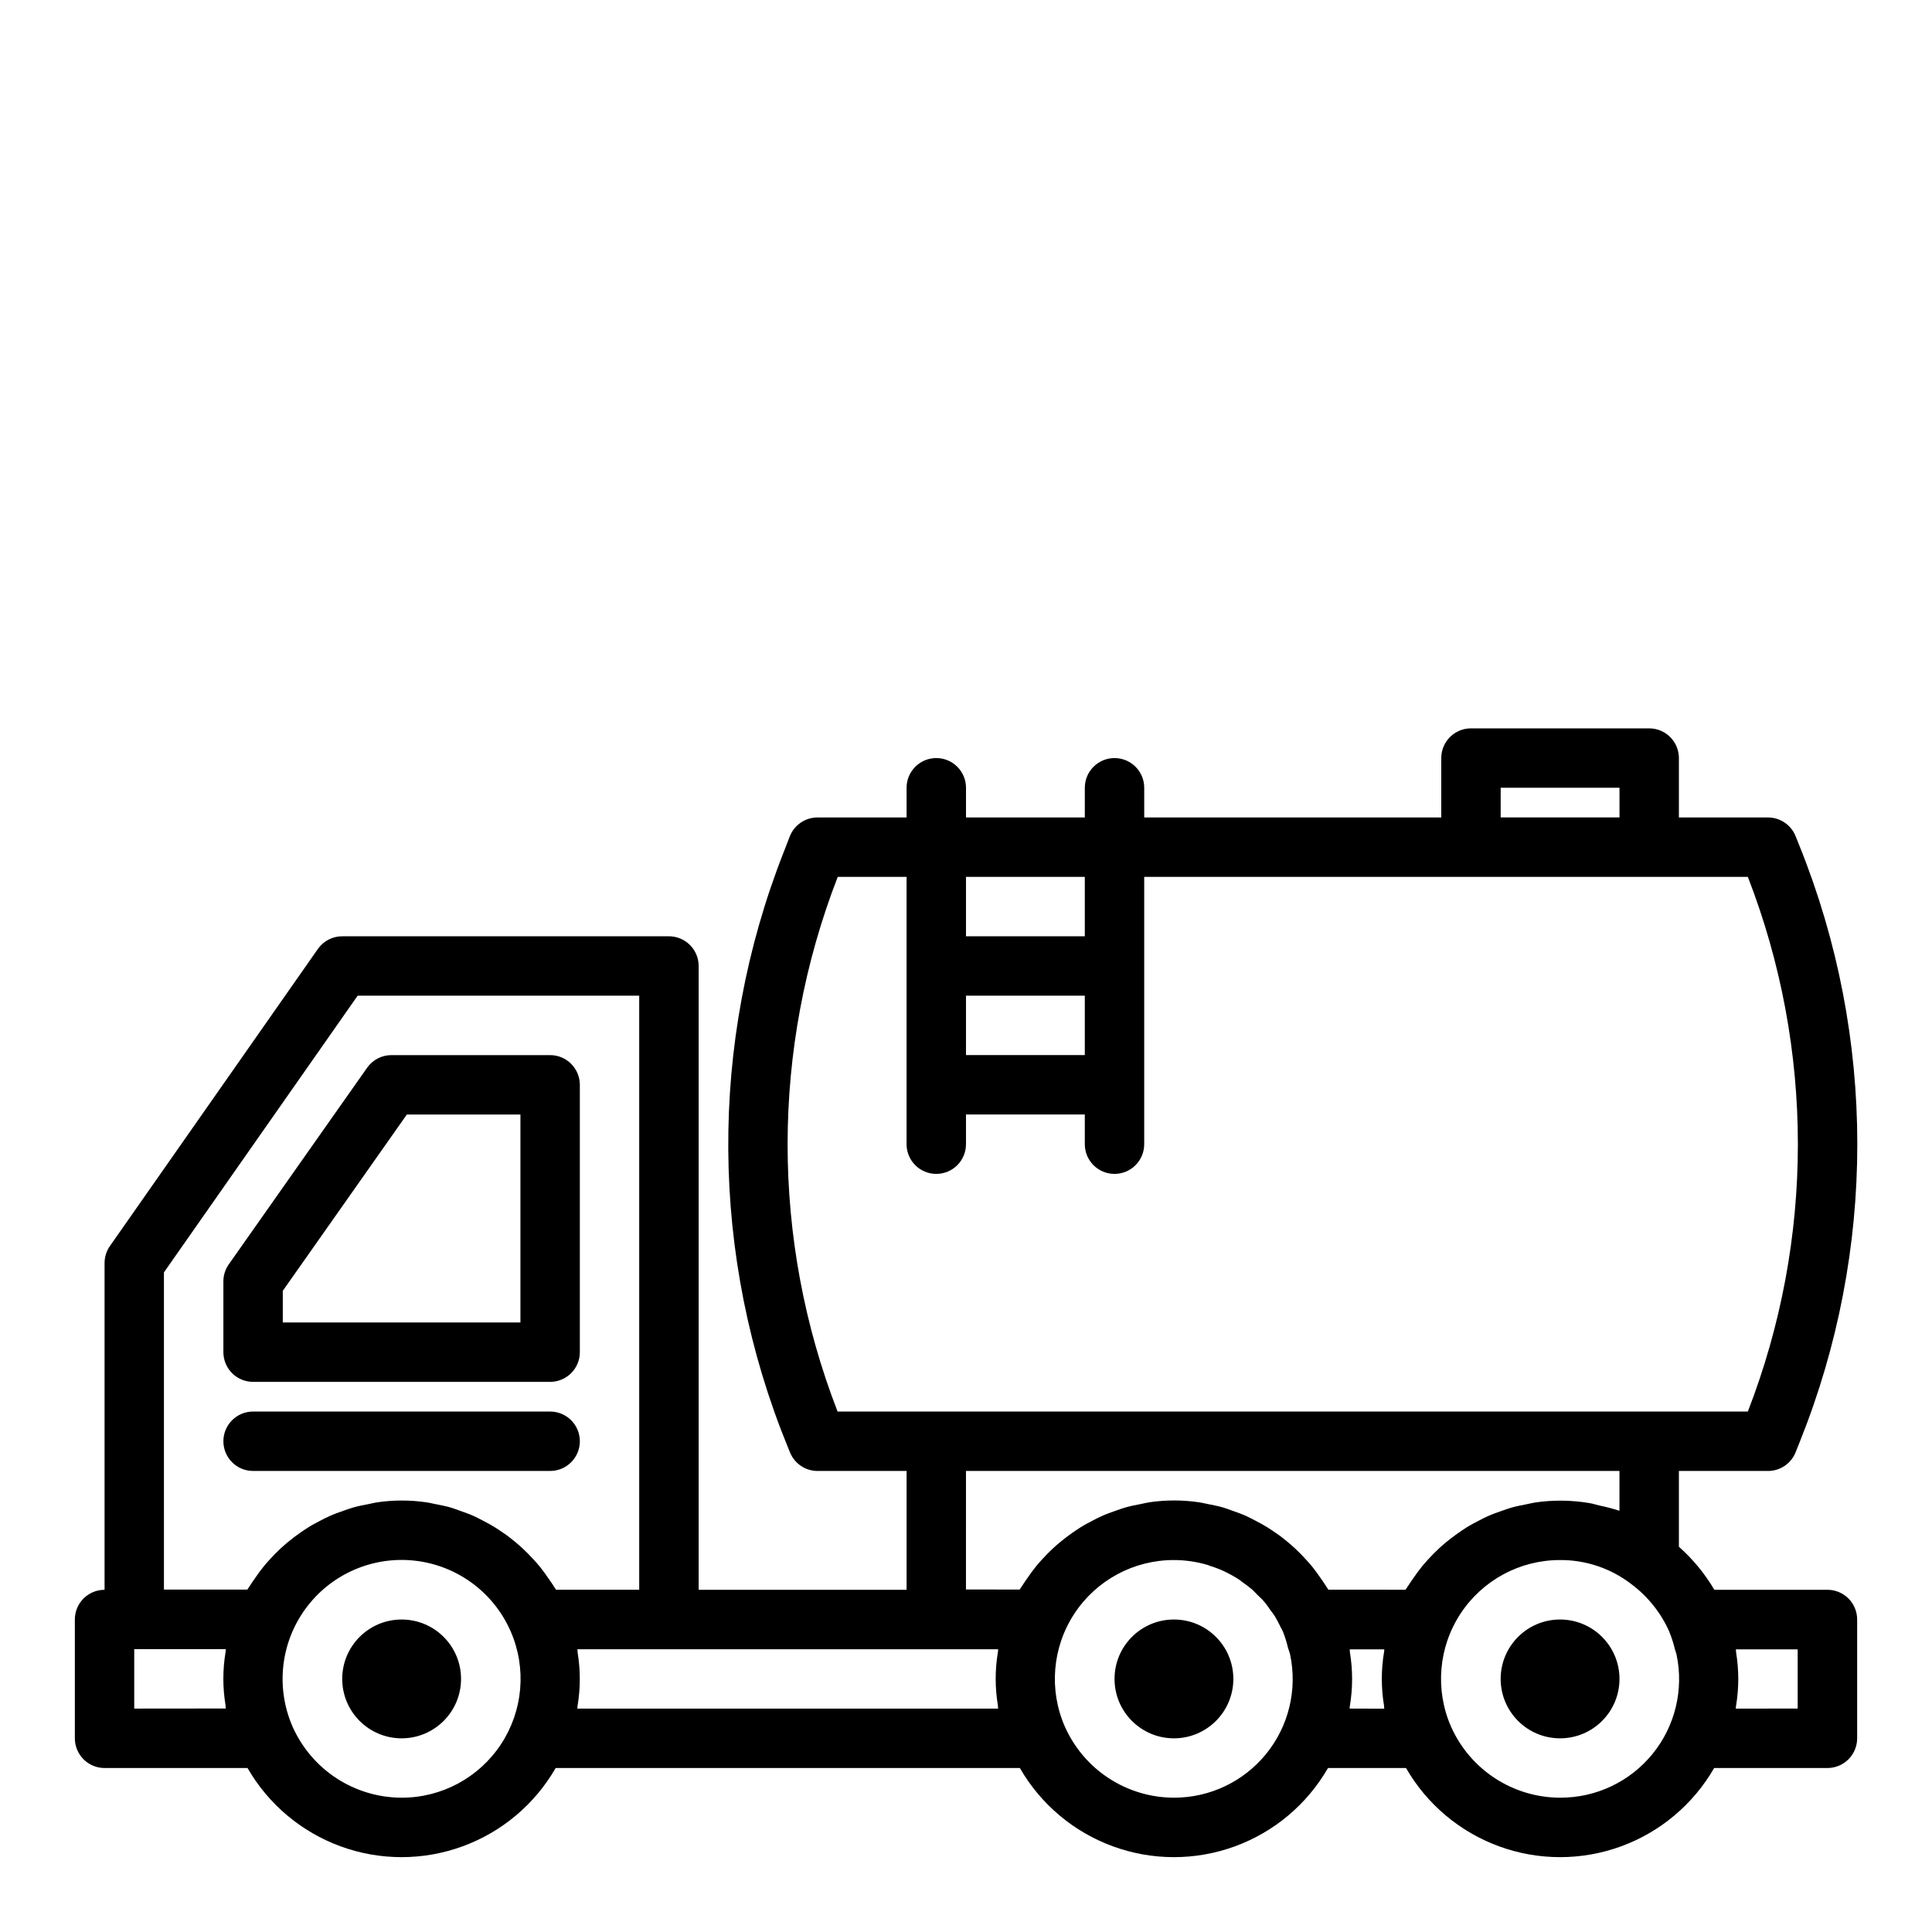
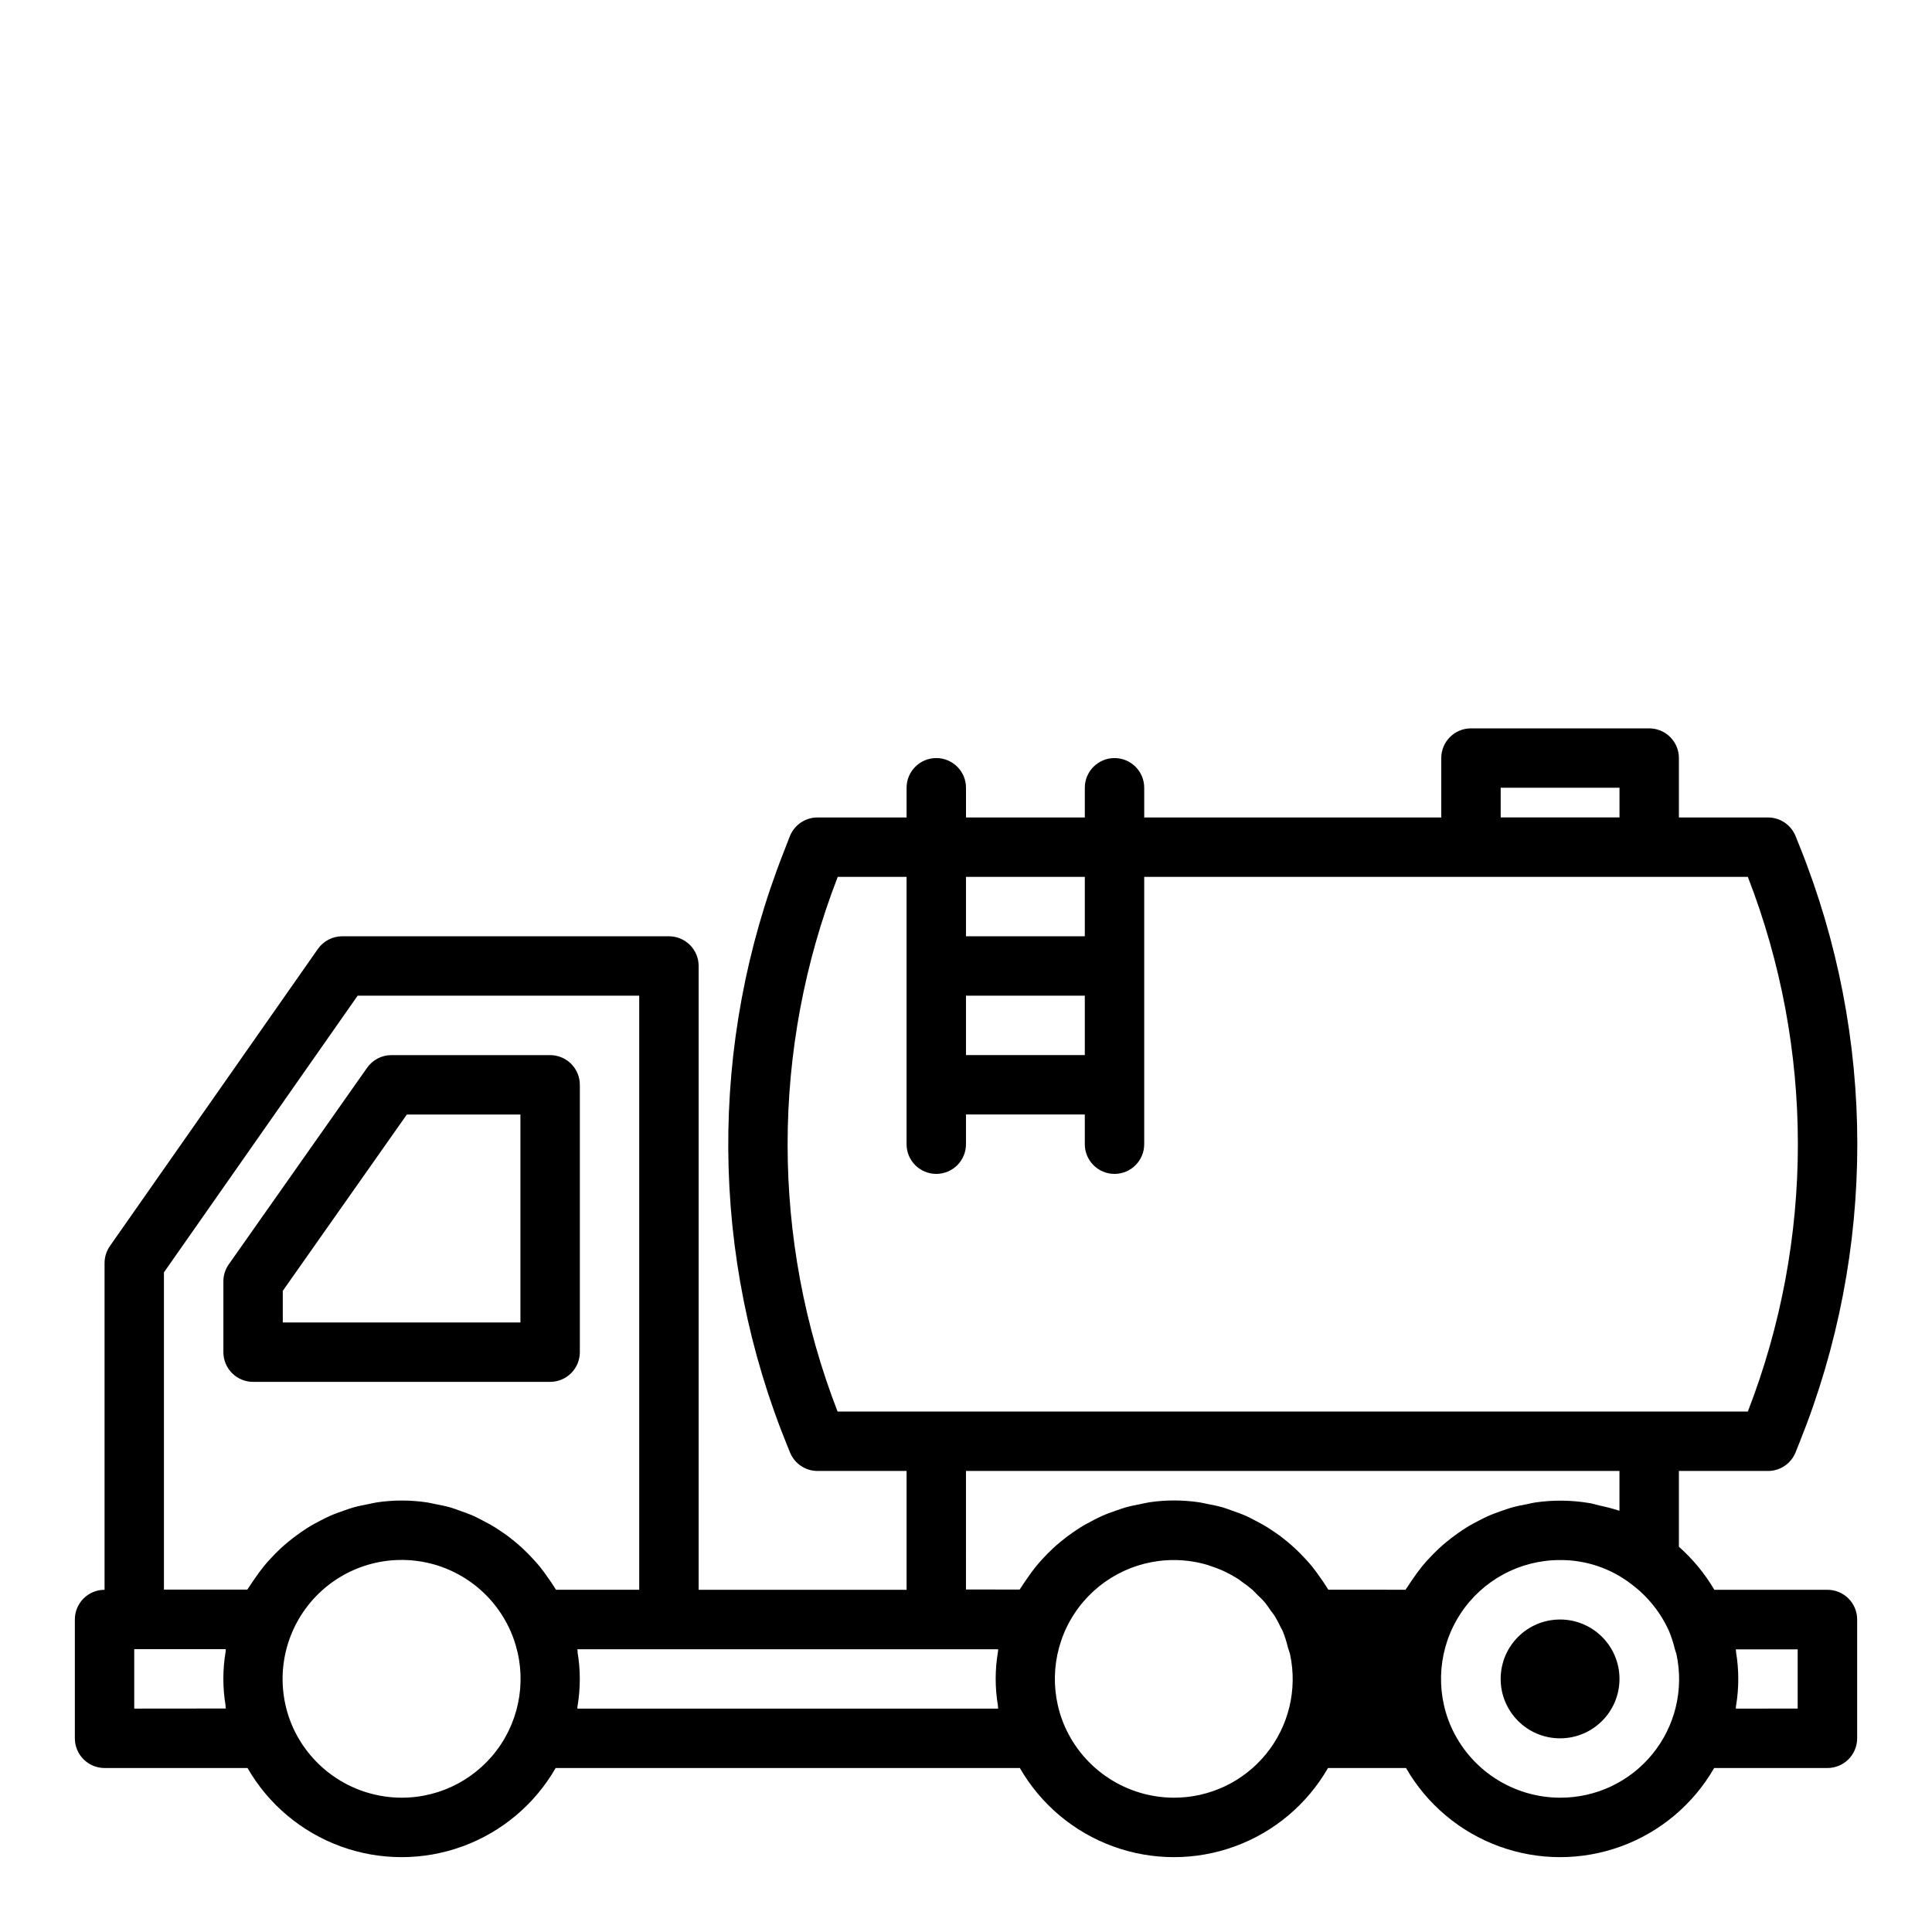
<svg xmlns="http://www.w3.org/2000/svg" fill="#000000" width="800px" height="800px" version="1.1" viewBox="144 144 512 512">
  <g>
-     <path d="m628.29 565.31h-29.969c-2.516-4.269-5.688-8.121-9.395-11.406v-20.082h23.617c3.223 0 6.117-1.961 7.312-4.953l1.102-2.762c20.348-50.664 20.332-107.23-0.047-157.88l-1.062-2.644c-1.195-2.984-4.09-4.941-7.305-4.945h-23.617v-15.742c0-2.09-0.828-4.09-2.305-5.566-1.477-1.477-3.477-2.305-5.566-2.305h-47.23c-4.348 0-7.875 3.523-7.875 7.871v15.742h-78.719v-7.871c0-4.348-3.523-7.871-7.871-7.871s-7.871 3.523-7.871 7.871v7.871h-31.488v-7.871c0-4.348-3.527-7.871-7.875-7.871s-7.871 3.523-7.871 7.871v7.871h-23.617c-3.238 0-6.144 1.984-7.328 5l-1.574 4.055c-20.023 50.805-19.633 107.39 1.094 157.91l0.535 1.316v-0.004c1.207 2.961 4.078 4.898 7.273 4.906h23.617v31.488h-55.105v-165.31c0-2.09-0.828-4.09-2.305-5.566-1.477-1.477-3.477-2.309-5.566-2.309h-86.59c-2.57 0.004-4.977 1.258-6.449 3.363l-55.105 78.719c-0.926 1.324-1.422 2.898-1.422 4.512v86.594c-4.348 0-7.875 3.523-7.875 7.871v31.488c0 2.086 0.832 4.09 2.309 5.566 1.477 1.477 3.477 2.305 5.566 2.305h37.887c5.531 9.613 14.273 16.969 24.695 20.77 10.418 3.801 21.848 3.801 32.266 0 10.422-3.801 19.168-11.156 24.695-20.77h123.02c5.531 9.613 14.273 16.969 24.695 20.77s21.848 3.801 32.266 0c10.422-3.801 19.168-11.156 24.695-20.77h20.68c5.531 9.613 14.277 16.969 24.695 20.77 10.422 3.801 21.848 3.801 32.27 0 10.418-3.801 19.164-11.156 24.691-20.77h30.027c2.086 0 4.09-0.828 5.566-2.305 1.473-1.477 2.305-3.481 2.305-5.566v-31.488c0-2.09-0.832-4.09-2.305-5.566-1.477-1.477-3.481-2.305-5.566-2.305zm-86.594-212.55h31.488v7.871h-31.488zm-141.7 55.105h31.488v15.742h-31.488zm31.488-15.742-31.488-0.004v-15.742h31.488zm-65.473-15.742 18.238-0.004v70.848c0 4.348 3.523 7.871 7.871 7.871s7.875-3.523 7.875-7.871v-7.871h31.488v7.871c0 4.348 3.523 7.871 7.871 7.871s7.871-3.523 7.871-7.871v-70.848h159.97c17.68 45.578 17.68 96.117 0 141.7h-241.23c-17.672-45.582-17.652-96.125 0.047-141.7zm33.984 157.44h173.18v10.539c-0.109 0-0.234-0.055-0.348-0.094-1.613-0.512-3.254-0.938-4.91-1.277-0.875-0.195-1.715-0.496-2.606-0.637-4.797-0.82-9.688-0.879-14.5-0.172-0.707 0.102-1.387 0.293-2.078 0.426-1.457 0.277-2.906 0.559-4.32 0.969-0.789 0.227-1.574 0.527-2.363 0.789-1.281 0.449-2.551 0.898-3.777 1.449-0.789 0.348-1.527 0.738-2.281 1.125-1.18 0.605-2.363 1.234-3.473 1.938-0.715 0.449-1.402 0.922-2.094 1.402-1.102 0.77-2.172 1.586-3.203 2.441-0.637 0.527-1.25 1.062-1.859 1.621-1.016 0.938-1.977 1.93-2.914 2.953-0.535 0.598-1.078 1.18-1.574 1.801-0.898 1.102-1.723 2.258-2.535 3.449-0.441 0.652-0.906 1.289-1.324 1.969-0.164 0.277-0.379 0.52-0.535 0.789l-20.449-0.008c-0.148-0.27-0.348-0.496-0.512-0.789-0.473-0.789-1.008-1.52-1.527-2.266-0.73-1.062-1.473-2.109-2.281-3.102-0.582-0.715-1.203-1.395-1.836-2.078-0.852-0.922-1.715-1.82-2.637-2.668-0.676-0.629-1.371-1.234-2.086-1.828-0.961-0.789-1.953-1.574-2.969-2.258-0.789-0.52-1.504-1.039-2.281-1.52-1.07-0.668-2.18-1.266-3.305-1.844-0.789-0.41-1.574-0.828-2.363-1.188-1.203-0.535-2.441-0.977-3.691-1.41-0.789-0.277-1.574-0.59-2.363-0.828-1.402-0.402-2.844-0.684-4.281-0.961-0.707-0.133-1.395-0.324-2.109-0.426l-0.004 0.004c-4.387-0.652-8.852-0.652-13.238 0-0.707 0.102-1.387 0.293-2.078 0.426-1.457 0.277-2.906 0.559-4.32 0.969-0.789 0.227-1.574 0.527-2.363 0.789-1.281 0.449-2.551 0.898-3.777 1.449-0.789 0.348-1.527 0.738-2.281 1.125-1.18 0.605-2.363 1.234-3.473 1.938-0.715 0.449-1.402 0.922-2.094 1.402-1.102 0.77-2.172 1.586-3.203 2.441-0.637 0.527-1.25 1.062-1.859 1.621-1.016 0.938-1.977 1.93-2.914 2.953-0.535 0.598-1.078 1.18-1.574 1.801-0.898 1.102-1.723 2.258-2.535 3.449-0.441 0.652-0.906 1.289-1.324 1.969-0.164 0.277-0.379 0.52-0.535 0.789l-14.223-0.012zm-212.55-52.625 51.336-73.328h74.617v157.44h-22.043c-0.148-0.27-0.348-0.496-0.512-0.789-0.473-0.789-1.008-1.52-1.527-2.266-0.73-1.062-1.473-2.109-2.281-3.102-0.582-0.715-1.203-1.395-1.836-2.078-0.852-0.922-1.715-1.82-2.637-2.668-0.676-0.629-1.371-1.234-2.086-1.828-0.961-0.789-1.953-1.574-2.969-2.258-0.789-0.52-1.504-1.039-2.281-1.52-1.07-0.668-2.18-1.266-3.305-1.844-0.789-0.41-1.574-0.828-2.363-1.188-1.203-0.535-2.441-0.977-3.691-1.41-0.789-0.277-1.574-0.59-2.363-0.828-1.402-0.402-2.844-0.684-4.281-0.961-0.707-0.133-1.395-0.324-2.109-0.426v0.004c-4.391-0.652-8.852-0.652-13.242 0-0.707 0.102-1.387 0.293-2.078 0.426-1.457 0.277-2.906 0.559-4.32 0.969-0.789 0.227-1.574 0.527-2.363 0.789-1.281 0.449-2.551 0.898-3.777 1.449-0.789 0.348-1.527 0.738-2.281 1.125-1.18 0.605-2.363 1.234-3.473 1.938-0.715 0.449-1.402 0.922-2.094 1.402-1.102 0.77-2.172 1.586-3.203 2.441-0.637 0.527-1.25 1.062-1.859 1.621-1.016 0.938-1.977 1.93-2.914 2.953-0.535 0.598-1.078 1.18-1.574 1.801-0.898 1.102-1.723 2.258-2.535 3.449-0.441 0.652-0.906 1.289-1.324 1.969-0.164 0.277-0.379 0.52-0.535 0.789l-22.094-0.008zm-7.871 115.6v-15.746h24.27c-0.047 0.27 0 0.543-0.07 0.789-0.777 4.664-0.777 9.426 0 14.09 0 0.285 0 0.566 0.07 0.844zm70.848 23.617v-0.004c-6.121-0.012-12.105-1.801-17.234-5.141-5.125-3.344-9.176-8.102-11.656-13.695-4.512-10.324-3.176-22.27 3.508-31.34 6.68-9.07 17.695-13.887 28.891-12.637 11.199 1.254 20.875 8.383 25.391 18.707 4.262 9.742 3.316 20.98-2.512 29.875-5.828 8.895-15.75 14.25-26.387 14.23zm46.578-23.617c0.047-0.27 0-0.543 0.07-0.789 0.777-4.664 0.777-9.426 0-14.09 0-0.285 0-0.566-0.07-0.844h111.52c-0.047 0.27 0 0.543-0.07 0.789-0.777 4.664-0.777 9.426 0 14.09 0.039 0.285 0 0.566 0.07 0.844zm158.09 23.613c-6.121-0.012-12.105-1.801-17.23-5.141-5.129-3.344-9.176-8.102-11.66-13.695-4.273-9.746-3.336-20.992 2.492-29.895 5.828-8.906 15.758-14.262 26.398-14.246 3.074 0 6.129 0.453 9.07 1.34 0.18 0.055 0.355 0.148 0.543 0.211 1.258 0.391 2.488 0.863 3.684 1.41l0.203 0.109c1.289 0.613 2.535 1.305 3.734 2.078 0.262 0.172 0.48 0.387 0.73 0.559 0.992 0.676 1.945 1.398 2.859 2.176 0.441 0.387 0.789 0.844 1.234 1.258 0.66 0.645 1.348 1.266 1.945 1.969 0.598 0.699 1.07 1.434 1.574 2.156 0.371 0.52 0.789 0.992 1.125 1.527 0.613 1.02 1.168 2.07 1.668 3.148 0.156 0.324 0.363 0.613 0.504 0.945 0.559 1.41 1.012 2.859 1.363 4.336 0.164 0.621 0.449 1.219 0.574 1.852 1.957 9.277-0.379 18.945-6.363 26.305-5.981 7.356-14.965 11.621-24.449 11.598zm46.578-23.617c0.047-0.27 0-0.543 0.07-0.789l0.004 0.004c0.773-4.676 0.773-9.445 0-14.121-0.039-0.27 0-0.543-0.07-0.789h9.18c-0.047 0.27 0 0.543-0.07 0.789h-0.004c-0.777 4.664-0.777 9.426 0 14.09 0.039 0.285 0 0.566 0.07 0.844zm55.758 23.617c-6.117-0.012-12.105-1.801-17.23-5.141-5.129-3.344-9.176-8.102-11.66-13.695-4.273-9.746-3.336-20.992 2.492-29.895 5.828-8.906 15.758-14.262 26.398-14.246 6.836-0.043 13.484 2.199 18.895 6.379 4.336 3.234 7.777 7.523 9.996 12.461 0.652 1.59 1.18 3.227 1.574 4.894 0.109 0.449 0.324 0.875 0.41 1.324 1.965 9.293-0.375 18.973-6.375 26.34-5.996 7.363-15 11.621-24.5 11.578zm62.977-23.617-16.395 0.004c0.047-0.27 0-0.543 0.07-0.789 0.777-4.676 0.777-9.445 0-14.121-0.039-0.27 0-0.543-0.07-0.789h16.395z" />
+     <path d="m628.29 565.31h-29.969c-2.516-4.269-5.688-8.121-9.395-11.406v-20.082h23.617c3.223 0 6.117-1.961 7.312-4.953l1.102-2.762c20.348-50.664 20.332-107.23-0.047-157.88l-1.062-2.644c-1.195-2.984-4.09-4.941-7.305-4.945h-23.617v-15.742c0-2.09-0.828-4.09-2.305-5.566-1.477-1.477-3.477-2.305-5.566-2.305h-47.23c-4.348 0-7.875 3.523-7.875 7.871v15.742h-78.719v-7.871c0-4.348-3.523-7.871-7.871-7.871s-7.871 3.523-7.871 7.871v7.871h-31.488v-7.871c0-4.348-3.527-7.871-7.875-7.871s-7.871 3.523-7.871 7.871v7.871h-23.617c-3.238 0-6.144 1.984-7.328 5l-1.574 4.055c-20.023 50.805-19.633 107.39 1.094 157.91l0.535 1.316v-0.004c1.207 2.961 4.078 4.898 7.273 4.906h23.617v31.488h-55.105v-165.31c0-2.09-0.828-4.09-2.305-5.566-1.477-1.477-3.477-2.309-5.566-2.309h-86.59c-2.57 0.004-4.977 1.258-6.449 3.363l-55.105 78.719c-0.926 1.324-1.422 2.898-1.422 4.512v86.594c-4.348 0-7.875 3.523-7.875 7.871v31.488c0 2.086 0.832 4.09 2.309 5.566 1.477 1.477 3.477 2.305 5.566 2.305h37.887c5.531 9.613 14.273 16.969 24.695 20.77 10.418 3.801 21.848 3.801 32.266 0 10.422-3.801 19.168-11.156 24.695-20.77h123.02c5.531 9.613 14.273 16.969 24.695 20.77s21.848 3.801 32.266 0c10.422-3.801 19.168-11.156 24.695-20.77h20.68c5.531 9.613 14.277 16.969 24.695 20.77 10.422 3.801 21.848 3.801 32.27 0 10.418-3.801 19.164-11.156 24.691-20.77h30.027c2.086 0 4.09-0.828 5.566-2.305 1.473-1.477 2.305-3.481 2.305-5.566v-31.488c0-2.09-0.832-4.09-2.305-5.566-1.477-1.477-3.481-2.305-5.566-2.305zm-86.594-212.55h31.488v7.871h-31.488zm-141.7 55.105h31.488v15.742h-31.488zm31.488-15.742-31.488-0.004v-15.742h31.488zm-65.473-15.742 18.238-0.004v70.848c0 4.348 3.523 7.871 7.871 7.871s7.875-3.523 7.875-7.871v-7.871h31.488v7.871c0 4.348 3.523 7.871 7.871 7.871s7.871-3.523 7.871-7.871v-70.848h159.97c17.68 45.578 17.68 96.117 0 141.7h-241.23c-17.672-45.582-17.652-96.125 0.047-141.7zm33.984 157.44h173.18v10.539c-0.109 0-0.234-0.055-0.348-0.094-1.613-0.512-3.254-0.938-4.91-1.277-0.875-0.195-1.715-0.496-2.606-0.637-4.797-0.82-9.688-0.879-14.5-0.172-0.707 0.102-1.387 0.293-2.078 0.426-1.457 0.277-2.906 0.559-4.32 0.969-0.789 0.227-1.574 0.527-2.363 0.789-1.281 0.449-2.551 0.898-3.777 1.449-0.789 0.348-1.527 0.738-2.281 1.125-1.18 0.605-2.363 1.234-3.473 1.938-0.715 0.449-1.402 0.922-2.094 1.402-1.102 0.77-2.172 1.586-3.203 2.441-0.637 0.527-1.25 1.062-1.859 1.621-1.016 0.938-1.977 1.93-2.914 2.953-0.535 0.598-1.078 1.18-1.574 1.801-0.898 1.102-1.723 2.258-2.535 3.449-0.441 0.652-0.906 1.289-1.324 1.969-0.164 0.277-0.379 0.52-0.535 0.789l-20.449-0.008c-0.148-0.27-0.348-0.496-0.512-0.789-0.473-0.789-1.008-1.52-1.527-2.266-0.73-1.062-1.473-2.109-2.281-3.102-0.582-0.715-1.203-1.395-1.836-2.078-0.852-0.922-1.715-1.82-2.637-2.668-0.676-0.629-1.371-1.234-2.086-1.828-0.961-0.789-1.953-1.574-2.969-2.258-0.789-0.52-1.504-1.039-2.281-1.52-1.07-0.668-2.18-1.266-3.305-1.844-0.789-0.41-1.574-0.828-2.363-1.188-1.203-0.535-2.441-0.977-3.691-1.41-0.789-0.277-1.574-0.59-2.363-0.828-1.402-0.402-2.844-0.684-4.281-0.961-0.707-0.133-1.395-0.324-2.109-0.426l-0.004 0.004c-4.387-0.652-8.852-0.652-13.238 0-0.707 0.102-1.387 0.293-2.078 0.426-1.457 0.277-2.906 0.559-4.32 0.969-0.789 0.227-1.574 0.527-2.363 0.789-1.281 0.449-2.551 0.898-3.777 1.449-0.789 0.348-1.527 0.738-2.281 1.125-1.18 0.605-2.363 1.234-3.473 1.938-0.715 0.449-1.402 0.922-2.094 1.402-1.102 0.77-2.172 1.586-3.203 2.441-0.637 0.527-1.25 1.062-1.859 1.621-1.016 0.938-1.977 1.93-2.914 2.953-0.535 0.598-1.078 1.18-1.574 1.801-0.898 1.102-1.723 2.258-2.535 3.449-0.441 0.652-0.906 1.289-1.324 1.969-0.164 0.277-0.379 0.52-0.535 0.789l-14.223-0.012zm-212.55-52.625 51.336-73.328h74.617v157.44h-22.043c-0.148-0.27-0.348-0.496-0.512-0.789-0.473-0.789-1.008-1.52-1.527-2.266-0.73-1.062-1.473-2.109-2.281-3.102-0.582-0.715-1.203-1.395-1.836-2.078-0.852-0.922-1.715-1.82-2.637-2.668-0.676-0.629-1.371-1.234-2.086-1.828-0.961-0.789-1.953-1.574-2.969-2.258-0.789-0.52-1.504-1.039-2.281-1.52-1.07-0.668-2.18-1.266-3.305-1.844-0.789-0.41-1.574-0.828-2.363-1.188-1.203-0.535-2.441-0.977-3.691-1.41-0.789-0.277-1.574-0.59-2.363-0.828-1.402-0.402-2.844-0.684-4.281-0.961-0.707-0.133-1.395-0.324-2.109-0.426v0.004c-4.391-0.652-8.852-0.652-13.242 0-0.707 0.102-1.387 0.293-2.078 0.426-1.457 0.277-2.906 0.559-4.32 0.969-0.789 0.227-1.574 0.527-2.363 0.789-1.281 0.449-2.551 0.898-3.777 1.449-0.789 0.348-1.527 0.738-2.281 1.125-1.18 0.605-2.363 1.234-3.473 1.938-0.715 0.449-1.402 0.922-2.094 1.402-1.102 0.77-2.172 1.586-3.203 2.441-0.637 0.527-1.25 1.062-1.859 1.621-1.016 0.938-1.977 1.93-2.914 2.953-0.535 0.598-1.078 1.18-1.574 1.801-0.898 1.102-1.723 2.258-2.535 3.449-0.441 0.652-0.906 1.289-1.324 1.969-0.164 0.277-0.379 0.52-0.535 0.789l-22.094-0.008zm-7.871 115.6v-15.746h24.27c-0.047 0.27 0 0.543-0.07 0.789-0.777 4.664-0.777 9.426 0 14.09 0 0.285 0 0.566 0.07 0.844zm70.848 23.617v-0.004c-6.121-0.012-12.105-1.801-17.234-5.141-5.125-3.344-9.176-8.102-11.656-13.695-4.512-10.324-3.176-22.27 3.508-31.34 6.68-9.07 17.695-13.887 28.891-12.637 11.199 1.254 20.875 8.383 25.391 18.707 4.262 9.742 3.316 20.98-2.512 29.875-5.828 8.895-15.75 14.25-26.387 14.23zm46.578-23.617c0.047-0.27 0-0.543 0.07-0.789 0.777-4.664 0.777-9.426 0-14.09 0-0.285 0-0.566-0.07-0.844h111.52c-0.047 0.27 0 0.543-0.07 0.789-0.777 4.664-0.777 9.426 0 14.09 0.039 0.285 0 0.566 0.07 0.844zm158.09 23.613c-6.121-0.012-12.105-1.801-17.23-5.141-5.129-3.344-9.176-8.102-11.66-13.695-4.273-9.746-3.336-20.992 2.492-29.895 5.828-8.906 15.758-14.262 26.398-14.246 3.074 0 6.129 0.453 9.07 1.34 0.18 0.055 0.355 0.148 0.543 0.211 1.258 0.391 2.488 0.863 3.684 1.41l0.203 0.109c1.289 0.613 2.535 1.305 3.734 2.078 0.262 0.172 0.48 0.387 0.73 0.559 0.992 0.676 1.945 1.398 2.859 2.176 0.441 0.387 0.789 0.844 1.234 1.258 0.66 0.645 1.348 1.266 1.945 1.969 0.598 0.699 1.07 1.434 1.574 2.156 0.371 0.52 0.789 0.992 1.125 1.527 0.613 1.02 1.168 2.07 1.668 3.148 0.156 0.324 0.363 0.613 0.504 0.945 0.559 1.41 1.012 2.859 1.363 4.336 0.164 0.621 0.449 1.219 0.574 1.852 1.957 9.277-0.379 18.945-6.363 26.305-5.981 7.356-14.965 11.621-24.449 11.598zm46.578-23.617c0.047-0.27 0-0.543 0.07-0.789l0.004 0.004c0.773-4.676 0.773-9.445 0-14.121-0.039-0.27 0-0.543-0.07-0.789c-0.047 0.27 0 0.543-0.07 0.789h-0.004c-0.777 4.664-0.777 9.426 0 14.09 0.039 0.285 0 0.566 0.07 0.844zm55.758 23.617c-6.117-0.012-12.105-1.801-17.23-5.141-5.129-3.344-9.176-8.102-11.66-13.695-4.273-9.746-3.336-20.992 2.492-29.895 5.828-8.906 15.758-14.262 26.398-14.246 6.836-0.043 13.484 2.199 18.895 6.379 4.336 3.234 7.777 7.523 9.996 12.461 0.652 1.59 1.18 3.227 1.574 4.894 0.109 0.449 0.324 0.875 0.41 1.324 1.965 9.293-0.375 18.973-6.375 26.34-5.996 7.363-15 11.621-24.5 11.578zm62.977-23.617-16.395 0.004c0.047-0.27 0-0.543 0.07-0.789 0.777-4.676 0.777-9.445 0-14.121-0.039-0.27 0-0.543-0.07-0.789h16.395z" />
    <path d="m211.07 510.21h78.719c2.09 0 4.09-0.828 5.566-2.305 1.477-1.477 2.309-3.481 2.309-5.566v-70.848c0-2.09-0.832-4.09-2.309-5.566-1.477-1.477-3.477-2.309-5.566-2.309h-42.059c-2.562 0-4.965 1.25-6.441 3.348l-36.66 52.098c-0.934 1.324-1.434 2.902-1.43 4.523v18.754c0 2.086 0.828 4.09 2.305 5.566 1.477 1.477 3.477 2.305 5.566 2.305zm7.871-24.129 32.875-46.719h30.102v55.105l-62.977-0.004z" />
-     <path d="m266.18 588.93c0 8.695-7.051 15.746-15.746 15.746-8.695 0-15.742-7.051-15.742-15.746 0-8.695 7.047-15.742 15.742-15.742 8.695 0 15.746 7.047 15.746 15.742" />
-     <path d="m470.85 588.93c0 8.695-7.051 15.746-15.746 15.746-8.695 0-15.742-7.051-15.742-15.746 0-8.695 7.047-15.742 15.742-15.742 8.695 0 15.746 7.047 15.746 15.742" />
    <path d="m573.18 588.93c0 8.695-7.051 15.746-15.746 15.746s-15.742-7.051-15.742-15.746c0-8.695 7.047-15.742 15.742-15.742s15.746 7.047 15.746 15.742" />
-     <path d="m289.79 533.82c4.348 0 7.875-3.527 7.875-7.875 0-4.348-3.527-7.871-7.875-7.871h-78.719c-4.348 0-7.871 3.523-7.871 7.871 0 4.348 3.523 7.875 7.871 7.875z" />
  </g>
</svg>